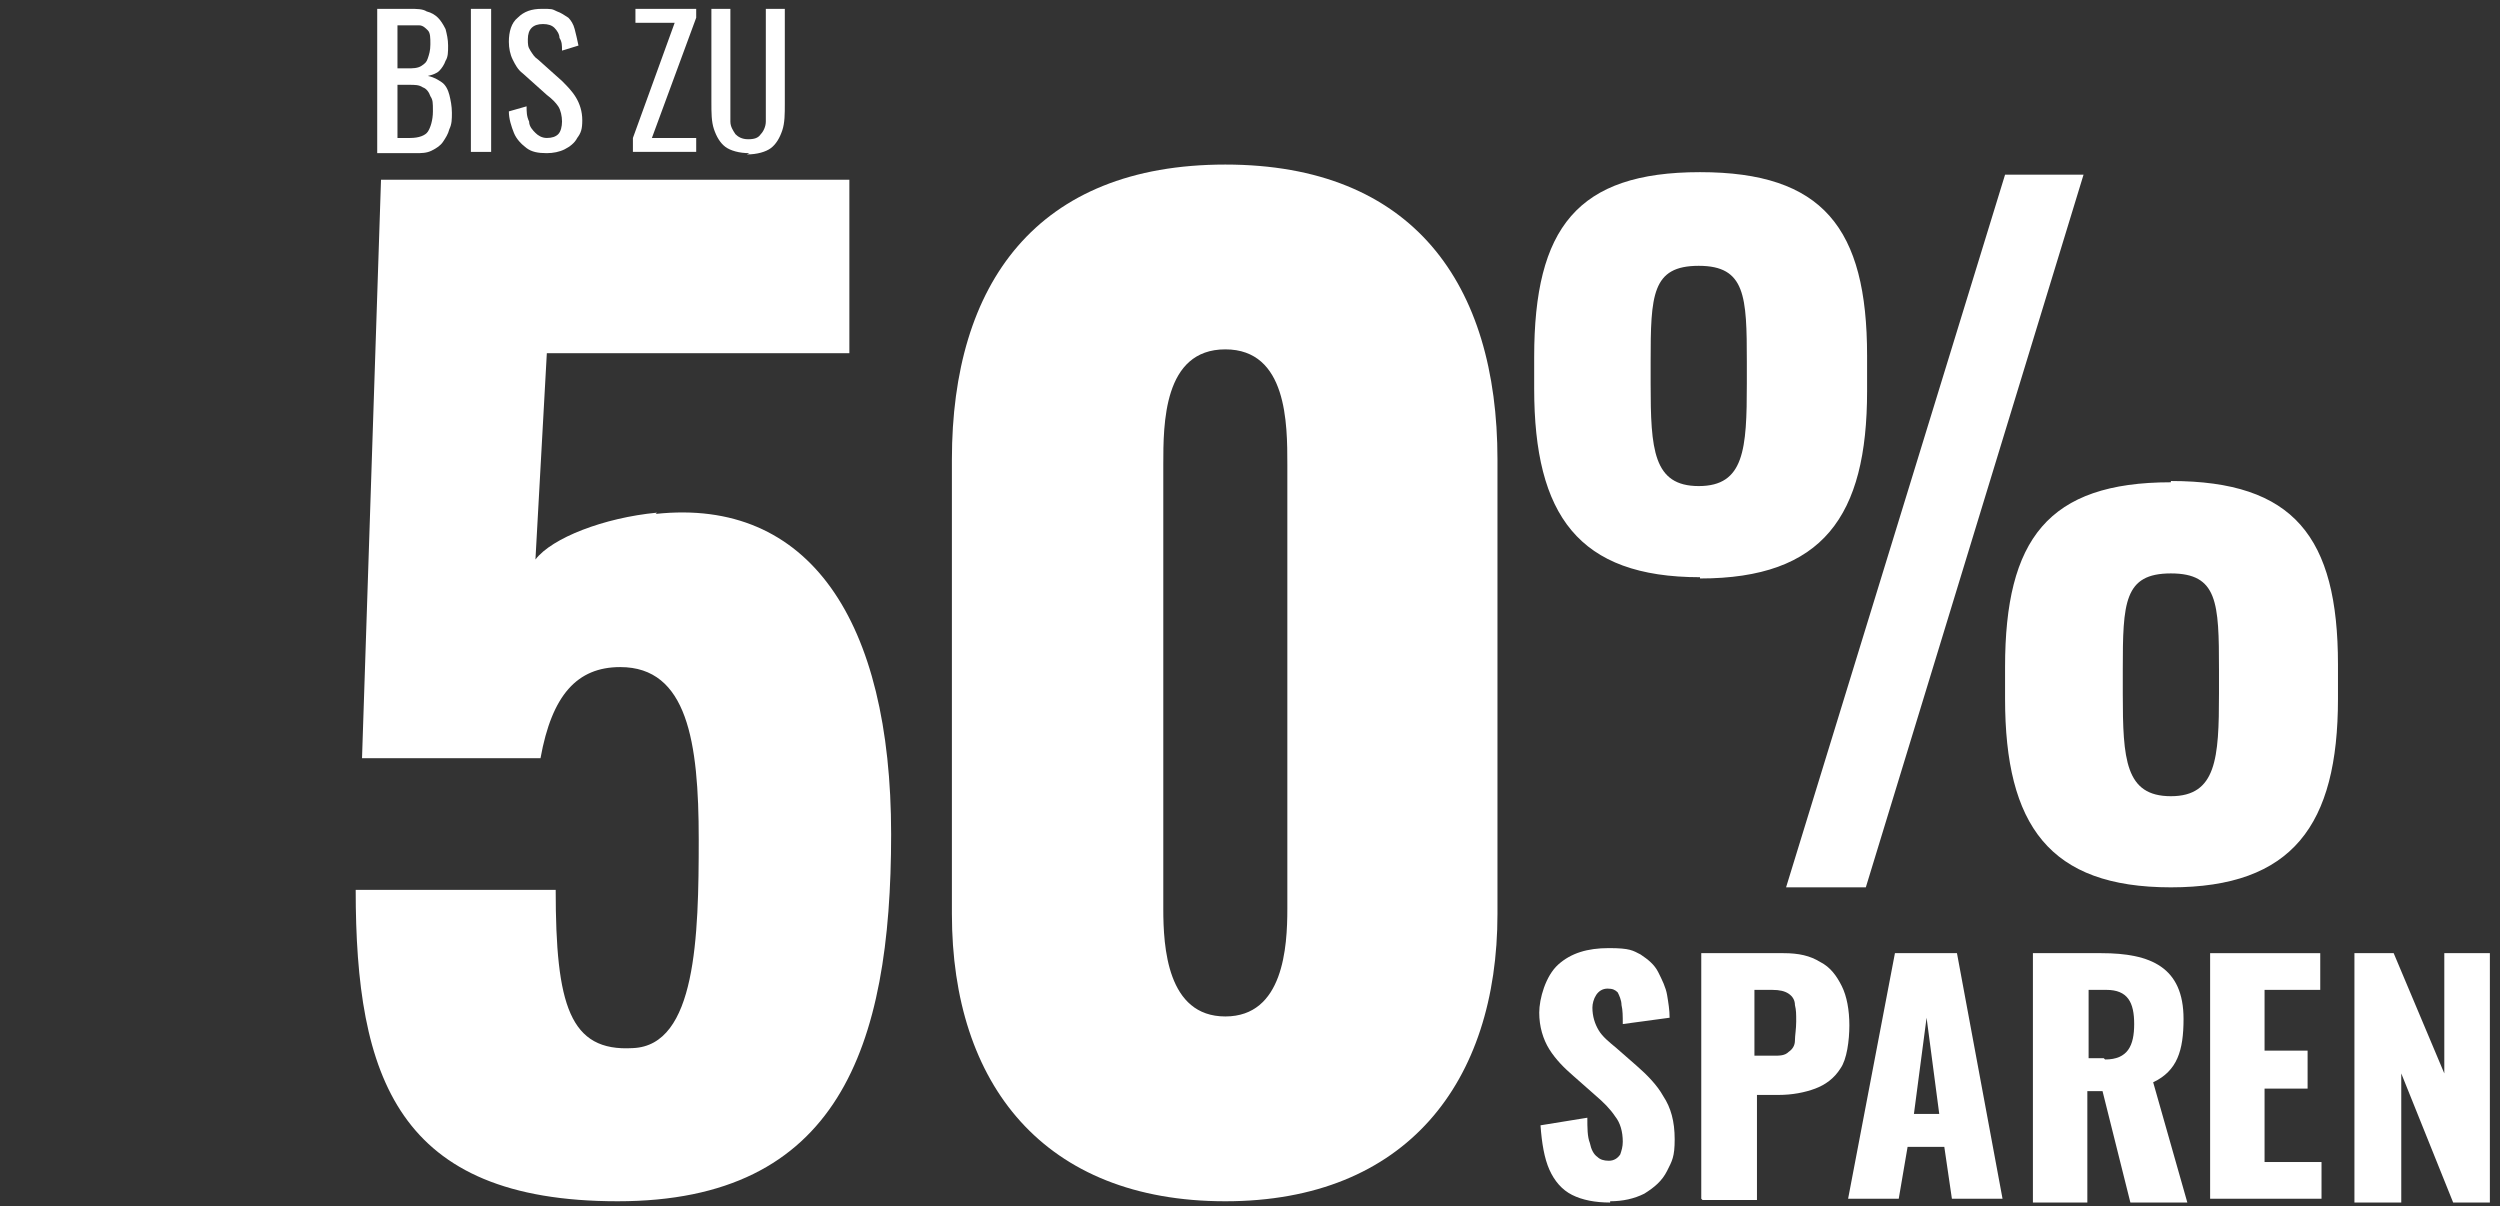
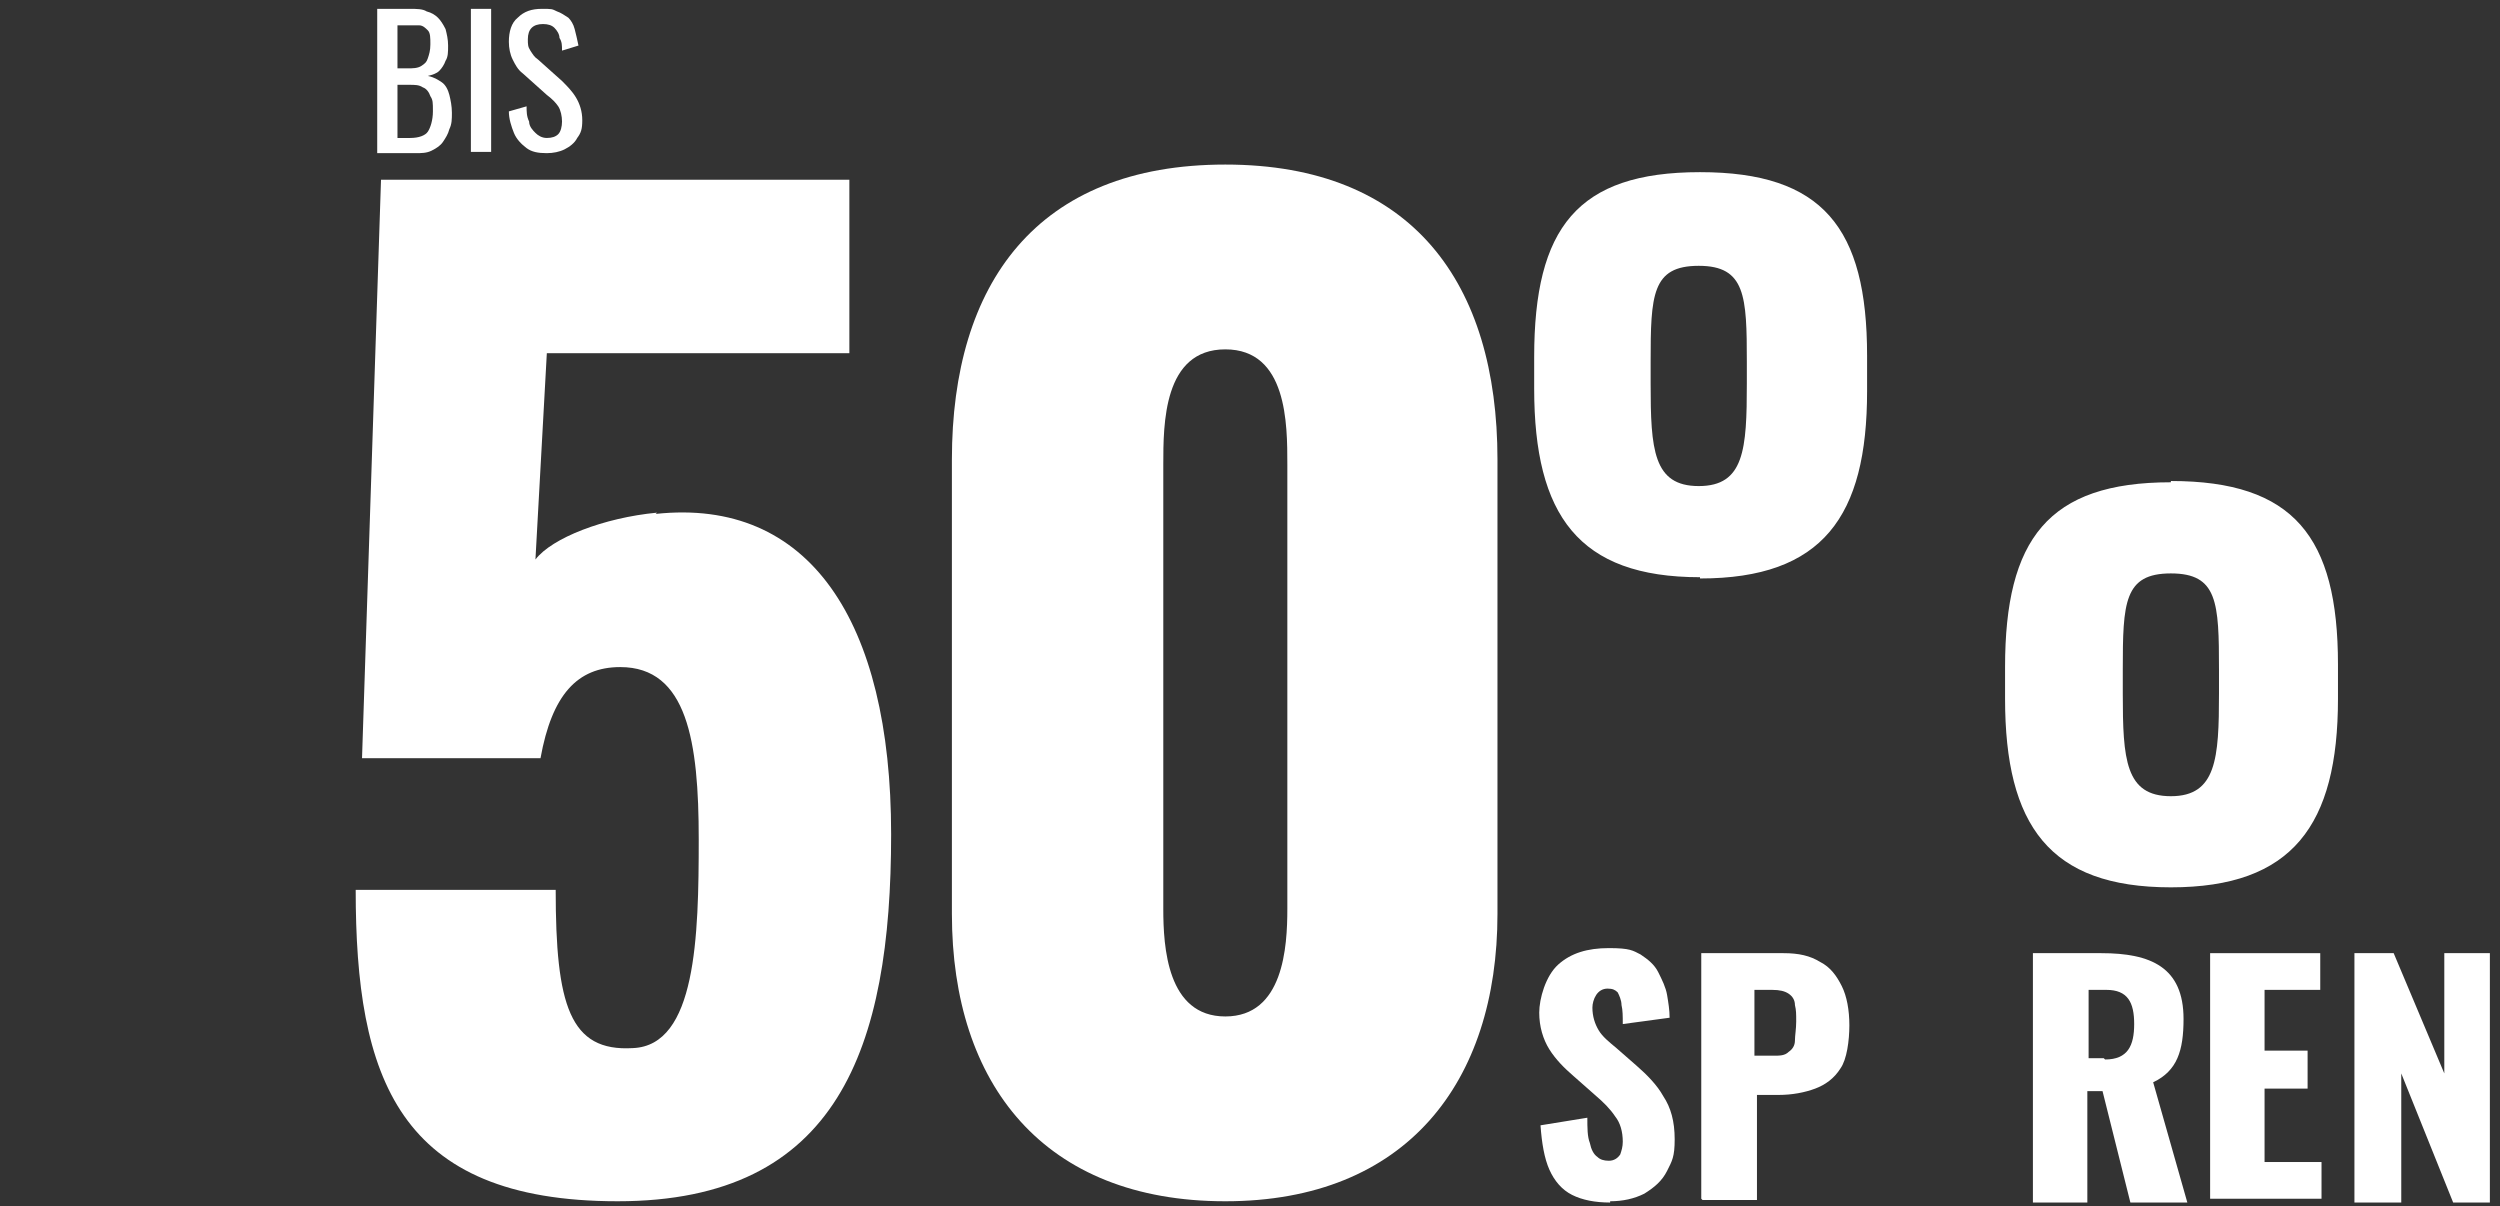
<svg xmlns="http://www.w3.org/2000/svg" id="Ebene_1" version="1.1" viewBox="0 0 197.5 95.3">
  <rect x="0" y="0" width="197.5" height="95.3" fill="#333333" stroke="none" />
  <defs>
    <style>
      .st0 {
        fill: #fff;
      }
    </style>
  </defs>
  <path class="st0" d="M29.8,12V.7h2.6c.5,0,1,0,1.3.2.4.1.7.3.9.5s.4.5.6.9c.1.4.2.8.2,1.3s0,.9-.2,1.2c-.1.3-.3.6-.5.8-.2.2-.5.3-.9.4.5.1.8.3,1.1.5.3.2.5.6.6,1,.1.4.2.9.2,1.4s0,.9-.2,1.3c-.1.4-.3.7-.5,1-.2.3-.5.5-.9.7s-.8.2-1.3.2h-3ZM31.3,5.4h.9c.4,0,.8,0,1.1-.2s.4-.3.5-.6c.1-.3.2-.6.2-1.1s0-.9-.2-1.1-.4-.4-.7-.4c-.3,0-.8,0-1.3,0h-.4v3.6ZM31.3,10.9h1.1c.7,0,1.2-.2,1.4-.5.2-.3.4-.9.4-1.6s0-.9-.2-1.2c-.1-.3-.3-.6-.6-.7-.3-.2-.6-.2-1.1-.2h-.9v4.3Z" />
  <path class="st0" d="M37.2,12V.7h1.6v11.3h-1.6Z" />
  <path class="st0" d="M43.2,12.1c-.7,0-1.2-.1-1.6-.4-.4-.3-.8-.7-1-1.2s-.4-1.1-.4-1.7l1.4-.4c0,.4,0,.8.2,1.2,0,.4.3.7.5.9.2.2.5.4.9.4s.7-.1.9-.3.3-.6.3-1-.1-.9-.3-1.2c-.2-.3-.5-.6-.9-.9l-1.9-1.7c-.4-.3-.6-.7-.8-1.1s-.3-.9-.3-1.4c0-.8.2-1.5.7-1.9.5-.5,1.1-.7,1.9-.7s.8,0,1.2.2c.3.1.6.3.9.5.2.2.4.5.5.9.1.4.2.8.3,1.3l-1.3.4c0-.4,0-.7-.2-1,0-.3-.2-.6-.4-.8-.2-.2-.5-.3-.9-.3s-.7.1-.9.3c-.2.2-.3.5-.3.9s0,.6.2.9.3.5.6.7l1.9,1.7c.4.4.8.8,1.1,1.3.3.5.5,1.1.5,1.8s-.1,1-.4,1.4c-.2.4-.6.7-1,.9-.4.2-.9.3-1.4.3Z" />
-   <path class="st0" d="M50,12v-1.1l3.3-9.1h-3.1V.7h4.8v.7l-3.5,9.5h3.5v1.1h-5Z" />
-   <path class="st0" d="M59.2,12.1c-.8,0-1.5-.2-1.9-.5-.4-.3-.7-.8-.9-1.4-.2-.6-.2-1.3-.2-2.1V.7h1.5v7.6c0,.5,0,.9,0,1.3,0,.4.2.7.4,1,.2.2.5.4,1,.4s.8-.1,1-.4c.2-.2.4-.6.4-1,0-.4,0-.8,0-1.3V.7h1.5v7.5c0,.8,0,1.5-.2,2.1-.2.6-.5,1.1-.9,1.4s-1.1.5-1.9.5Z" />
  <path class="st0" d="M127.2,95c-1.2,0-2.2-.2-3-.6-.8-.4-1.4-1.1-1.8-2-.4-.9-.6-2.1-.7-3.5l3.7-.6c0,.8,0,1.5.2,2,.1.5.3.9.6,1.1.2.2.5.3.9.3s.7-.2.9-.5c.1-.3.2-.6.2-1,0-.8-.2-1.5-.6-2-.4-.6-.9-1.1-1.6-1.7l-1.7-1.5c-.7-.6-1.4-1.3-1.9-2.1s-.8-1.8-.8-2.9.5-2.9,1.5-3.8c1-.9,2.3-1.3,4-1.3s1.9.2,2.5.5c.6.4,1.1.8,1.4,1.4.3.6.6,1.2.7,1.8.1.6.2,1.2.2,1.8l-3.7.5c0-.6,0-1.1-.1-1.5,0-.4-.2-.8-.3-1-.2-.2-.4-.3-.8-.3s-.7.2-.9.5c-.2.3-.3.7-.3,1,0,.7.2,1.3.5,1.8.3.5.8.9,1.4,1.4l1.6,1.4c.8.7,1.6,1.5,2.1,2.4.6.9.9,2,.9,3.4s-.2,1.7-.6,2.5-1,1.3-1.8,1.8c-.8.4-1.7.6-2.7.6Z" />
  <path class="st0" d="M134.4,94.7v-19.4h6.5c1.2,0,2.1.2,2.9.7.8.4,1.3,1.1,1.7,1.9.4.8.6,1.9.6,3.1s-.2,2.7-.7,3.4c-.5.8-1.2,1.3-2,1.6-.8.3-1.8.5-2.9.5h-1.7v8.3h-4.3ZM138.7,83.4h1.4c.5,0,.9,0,1.2-.3.3-.2.5-.5.5-.9,0-.4.1-.9.1-1.5s0-.9-.1-1.3c0-.4-.2-.7-.5-.9-.3-.2-.7-.3-1.3-.3h-1.4v5.2Z" />
-   <path class="st0" d="M146,94.7l3.7-19.4h4.9l3.6,19.4h-4l-.6-4.1h-2.9l-.7,4.1h-4.1ZM151.1,88h2.1l-1-7.6-1,7.6Z" />
  <path class="st0" d="M174.6,94.7v-19.4h8.7v2.9h-4.4v4.8h3.4v3h-3.4v5.8h4.5v2.9h-8.8Z" />
-   <polygon class="st0" points="147.4 70.1 164.6 13.8 158.4 13.8 141.1 70.1 147.4 70.1" />
  <path class="st0" d="M171.5,38.1c-9.7,0-13.1,4.5-13.1,14.6v2.5c0,10,3.5,14.9,13.1,14.9s13.2-4.9,13.2-14.9v-2.7c0-10.1-3.5-14.5-13.2-14.5ZM175.3,54.8c0,5.1-.2,8.1-3.8,8.1s-3.8-2.9-3.8-8.1v-1.9c0-5.3.1-7.6,3.8-7.6s3.8,2.3,3.8,7.6v1.9Z" />
  <path class="st0" d="M134.3,45.7c9.7,0,13.2-4.9,13.2-14.8v-2.8c0-10.1-3.5-14.5-13.2-14.5s-13.1,4.4-13.1,14.6v2.5c0,10,3.5,14.9,13.1,14.9ZM130.4,28.6c0-5.3.1-7.6,3.8-7.6s3.8,2.4,3.8,7.6v1.7c0,5.2-.2,8.1-3.8,8.1s-3.8-2.9-3.8-8.1v-1.9Z" />
  <path class="st0" d="M172.5,80.5c0-4.1-2.6-5.2-6.5-5.2h-5.4v19.7h4.3v-8.8h1.2l2.2,8.8h4.5l-2.7-9.5c1.9-.9,2.4-2.5,2.4-5h0ZM166.2,83.6h-1.2v-5.4h1.4c1.7,0,2.2,1,2.2,2.7s-.5,2.8-2.3,2.8h0Z" />
  <polygon class="st0" points="193.1 84.8 189.1 75.3 186 75.3 186 95 189.7 95 189.7 84.8 193.8 95 196.7 95 196.7 75.3 193.1 75.3 193.1 84.8" />
  <path class="st0" d="M51.9,40.5c-4.2.4-8.3,2-9.6,3.7l.9-16.3h23.9v-13.7H30.1l-1.5,45.7h14.1c.9-5,2.9-7.2,6.3-7.2,5.3,0,6.2,5.9,6.2,13.6s-.2,16.3-5.2,16.5c-5,.3-6.1-3.4-6.1-12.5h-15.8c0,14.8,3.3,24.6,20.7,24.6s21.6-12.1,21.6-29-6.5-26.6-18.6-25.3Z" />
  <path class="st0" d="M96.8,13c-14.9,0-21.6,9.4-21.6,23.3v35.9c0,13.5,7.3,22.7,21.6,22.7s21.5-9.4,21.5-22.7v-35.9c0-13.9-6.7-23.3-21.5-23.3ZM101.7,71.8c0,3-.3,8.5-4.9,8.5s-4.9-5.5-4.9-8.5v-35.1c0-3.2,0-9.1,4.9-9.1s4.9,5.9,4.9,9.1v35.1Z" />
</svg>